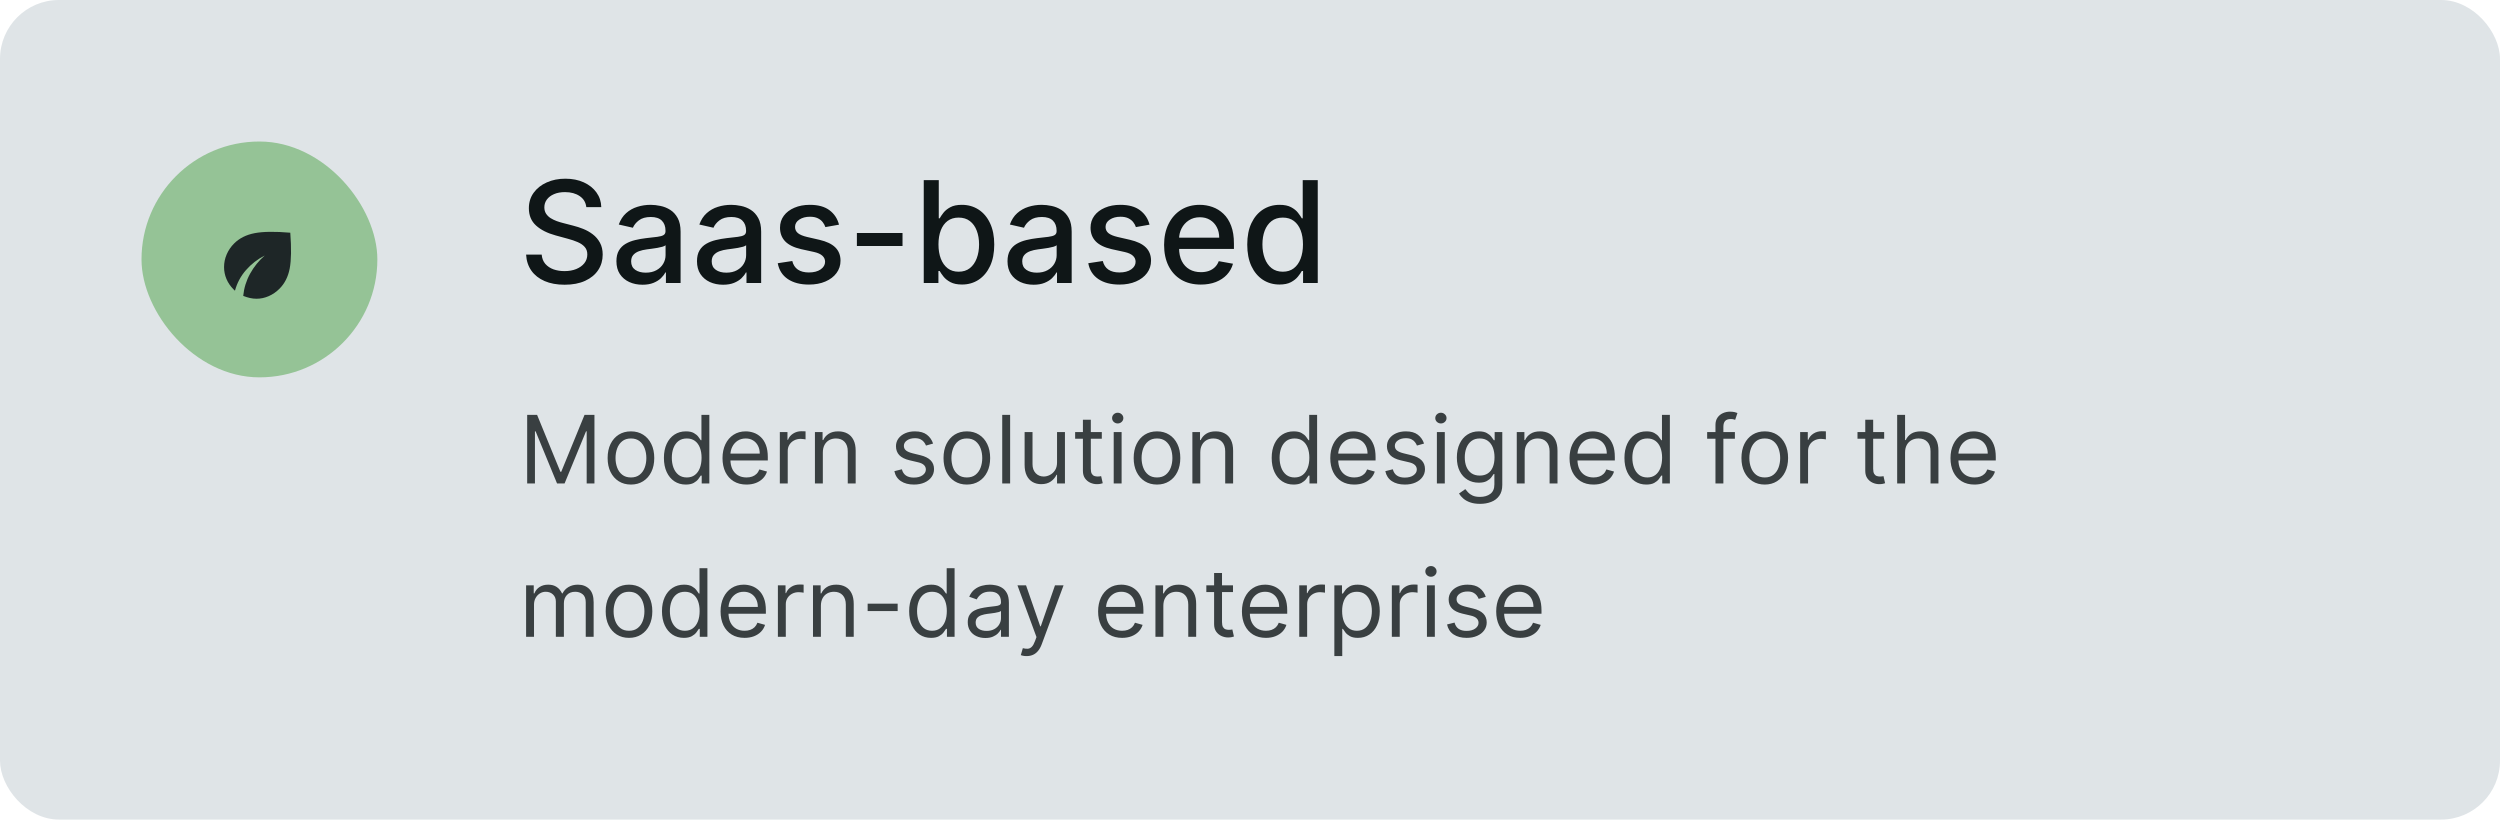
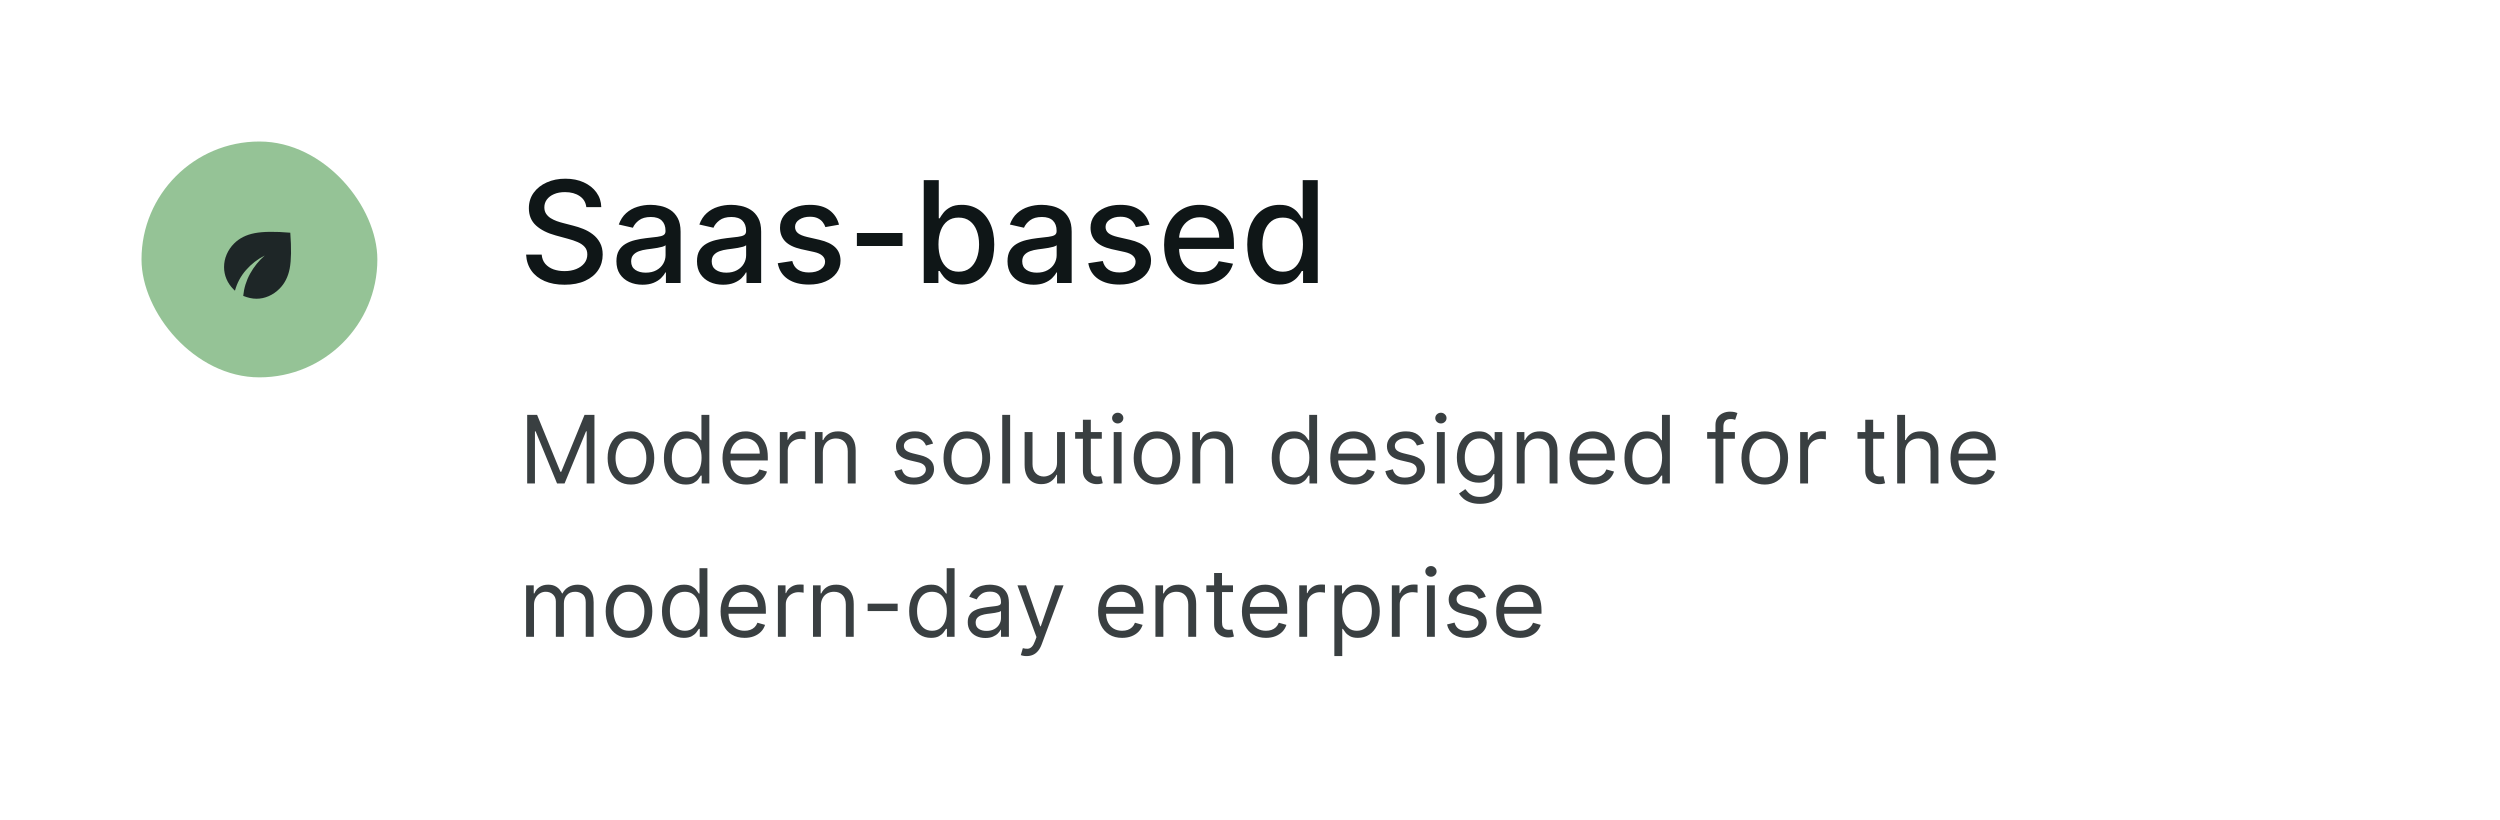
<svg xmlns="http://www.w3.org/2000/svg" width="424" height="139" viewBox="0 0 424 139" fill="none">
-   <rect width="424" height="139" rx="10" fill="#DFE4E7" />
  <rect x="24" y="24" width="40" height="40" rx="20" fill="#95C396" />
  <path d="M43.5 50.667C43.133 50.667 42.764 50.625 42.392 50.542C42.019 50.458 41.639 50.339 41.25 50.183C41.383 48.839 41.772 47.583 42.417 46.417C43.061 45.25 43.889 44.222 44.9 43.333C43.678 43.956 42.619 44.778 41.725 45.8C40.831 46.822 40.206 47.989 39.85 49.3C39.806 49.267 39.764 49.231 39.725 49.192L39.6 49.067C39.078 48.544 38.681 47.961 38.408 47.317C38.136 46.672 38 46 38 45.3C38 44.544 38.15 43.822 38.45 43.133C38.75 42.444 39.167 41.833 39.7 41.3C40.6 40.4 41.767 39.814 43.2 39.542C44.633 39.27 46.644 39.245 49.233 39.467C49.433 42.122 49.4 44.147 49.133 45.542C48.867 46.936 48.289 48.078 47.4 48.967C46.856 49.511 46.247 49.931 45.575 50.225C44.903 50.52 44.211 50.667 43.5 50.667Z" fill="#1E2627" />
  <path d="M99.438 35.131C99.347 34.324 98.972 33.699 98.312 33.256C97.653 32.807 96.824 32.582 95.824 32.582C95.108 32.582 94.489 32.696 93.966 32.923C93.443 33.145 93.037 33.452 92.747 33.844C92.463 34.23 92.321 34.67 92.321 35.165C92.321 35.58 92.418 35.938 92.611 36.239C92.81 36.54 93.068 36.793 93.386 36.997C93.71 37.196 94.057 37.364 94.426 37.5C94.796 37.631 95.151 37.739 95.492 37.824L97.196 38.267C97.753 38.403 98.324 38.588 98.909 38.821C99.494 39.054 100.037 39.361 100.537 39.742C101.037 40.122 101.44 40.594 101.747 41.156C102.06 41.719 102.216 42.392 102.216 43.176C102.216 44.165 101.96 45.043 101.449 45.81C100.943 46.577 100.207 47.182 99.242 47.625C98.281 48.068 97.119 48.29 95.756 48.29C94.449 48.29 93.318 48.082 92.364 47.668C91.409 47.253 90.662 46.665 90.122 45.903C89.582 45.136 89.284 44.227 89.227 43.176H91.869C91.921 43.807 92.125 44.332 92.483 44.753C92.847 45.168 93.31 45.477 93.872 45.682C94.44 45.881 95.062 45.98 95.739 45.98C96.483 45.98 97.145 45.864 97.724 45.631C98.31 45.392 98.77 45.062 99.105 44.642C99.44 44.216 99.608 43.719 99.608 43.151C99.608 42.633 99.46 42.21 99.165 41.881C98.875 41.551 98.48 41.278 97.98 41.062C97.486 40.847 96.926 40.656 96.301 40.492L94.239 39.929C92.841 39.548 91.733 38.989 90.915 38.25C90.102 37.511 89.696 36.534 89.696 35.318C89.696 34.312 89.969 33.435 90.514 32.685C91.06 31.935 91.798 31.352 92.73 30.938C93.662 30.517 94.713 30.307 95.883 30.307C97.065 30.307 98.108 30.514 99.011 30.929C99.921 31.344 100.636 31.915 101.159 32.642C101.682 33.364 101.955 34.193 101.977 35.131H99.438ZM108.968 48.29C108.138 48.29 107.388 48.136 106.718 47.83C106.048 47.517 105.516 47.065 105.124 46.474C104.738 45.883 104.545 45.159 104.545 44.301C104.545 43.562 104.687 42.955 104.971 42.477C105.255 42 105.638 41.622 106.121 41.344C106.604 41.065 107.144 40.855 107.741 40.713C108.337 40.571 108.945 40.463 109.565 40.389C110.349 40.298 110.985 40.224 111.474 40.168C111.962 40.105 112.317 40.006 112.539 39.869C112.761 39.733 112.871 39.511 112.871 39.205V39.145C112.871 38.401 112.661 37.824 112.241 37.415C111.826 37.006 111.207 36.801 110.383 36.801C109.525 36.801 108.849 36.992 108.354 37.372C107.866 37.747 107.528 38.165 107.34 38.625L104.945 38.08C105.229 37.284 105.644 36.642 106.19 36.153C106.741 35.659 107.374 35.301 108.09 35.08C108.806 34.852 109.559 34.739 110.349 34.739C110.871 34.739 111.425 34.801 112.011 34.926C112.602 35.045 113.153 35.267 113.664 35.591C114.181 35.915 114.604 36.378 114.934 36.98C115.263 37.577 115.428 38.352 115.428 39.307V48H112.94V46.21H112.837C112.673 46.54 112.425 46.864 112.096 47.182C111.766 47.5 111.343 47.764 110.826 47.974C110.309 48.185 109.69 48.29 108.968 48.29ZM109.522 46.244C110.227 46.244 110.829 46.105 111.329 45.827C111.835 45.548 112.218 45.185 112.479 44.736C112.746 44.281 112.88 43.795 112.88 43.278V41.591C112.789 41.682 112.613 41.767 112.352 41.847C112.096 41.92 111.803 41.986 111.474 42.043C111.144 42.094 110.823 42.142 110.511 42.188C110.198 42.227 109.937 42.261 109.727 42.29C109.232 42.352 108.781 42.457 108.371 42.605C107.968 42.753 107.644 42.966 107.4 43.244C107.161 43.517 107.042 43.881 107.042 44.335C107.042 44.966 107.275 45.443 107.741 45.767C108.207 46.085 108.8 46.244 109.522 46.244ZM122.632 48.29C121.803 48.29 121.053 48.136 120.382 47.83C119.712 47.517 119.18 47.065 118.788 46.474C118.402 45.883 118.209 45.159 118.209 44.301C118.209 43.562 118.351 42.955 118.635 42.477C118.919 42 119.303 41.622 119.786 41.344C120.268 41.065 120.808 40.855 121.405 40.713C122.001 40.571 122.609 40.463 123.229 40.389C124.013 40.298 124.649 40.224 125.138 40.168C125.626 40.105 125.982 40.006 126.203 39.869C126.425 39.733 126.536 39.511 126.536 39.205V39.145C126.536 38.401 126.325 37.824 125.905 37.415C125.49 37.006 124.871 36.801 124.047 36.801C123.189 36.801 122.513 36.992 122.018 37.372C121.53 37.747 121.192 38.165 121.004 38.625L118.609 38.08C118.893 37.284 119.308 36.642 119.854 36.153C120.405 35.659 121.038 35.301 121.754 35.08C122.47 34.852 123.223 34.739 124.013 34.739C124.536 34.739 125.089 34.801 125.675 34.926C126.266 35.045 126.817 35.267 127.328 35.591C127.845 35.915 128.268 36.378 128.598 36.98C128.928 37.577 129.092 38.352 129.092 39.307V48H126.604V46.21H126.501C126.337 46.54 126.089 46.864 125.76 47.182C125.43 47.5 125.007 47.764 124.49 47.974C123.973 48.185 123.354 48.29 122.632 48.29ZM123.186 46.244C123.891 46.244 124.493 46.105 124.993 45.827C125.499 45.548 125.882 45.185 126.143 44.736C126.411 44.281 126.544 43.795 126.544 43.278V41.591C126.453 41.682 126.277 41.767 126.016 41.847C125.76 41.92 125.467 41.986 125.138 42.043C124.808 42.094 124.487 42.142 124.175 42.188C123.862 42.227 123.601 42.261 123.391 42.29C122.896 42.352 122.445 42.457 122.036 42.605C121.632 42.753 121.308 42.966 121.064 43.244C120.825 43.517 120.706 43.881 120.706 44.335C120.706 44.966 120.939 45.443 121.405 45.767C121.871 46.085 122.464 46.244 123.186 46.244ZM142.296 38.105L139.987 38.514C139.89 38.219 139.737 37.938 139.526 37.67C139.322 37.403 139.043 37.185 138.691 37.014C138.339 36.844 137.898 36.758 137.37 36.758C136.648 36.758 136.046 36.92 135.563 37.244C135.08 37.562 134.839 37.974 134.839 38.48C134.839 38.918 135.001 39.27 135.325 39.537C135.648 39.804 136.171 40.023 136.893 40.193L138.972 40.67C140.177 40.949 141.075 41.378 141.665 41.957C142.256 42.537 142.552 43.29 142.552 44.216C142.552 45 142.325 45.699 141.87 46.312C141.421 46.92 140.793 47.398 139.987 47.744C139.185 48.091 138.256 48.264 137.2 48.264C135.734 48.264 134.538 47.952 133.612 47.327C132.685 46.696 132.117 45.801 131.907 44.642L134.37 44.267C134.523 44.909 134.839 45.395 135.316 45.724C135.793 46.048 136.415 46.21 137.183 46.21C138.018 46.21 138.685 46.037 139.185 45.69C139.685 45.338 139.935 44.909 139.935 44.403C139.935 43.994 139.782 43.651 139.475 43.372C139.174 43.094 138.711 42.883 138.086 42.742L135.87 42.256C134.648 41.977 133.745 41.534 133.16 40.926C132.58 40.318 132.29 39.548 132.29 38.617C132.29 37.844 132.506 37.168 132.938 36.588C133.37 36.008 133.967 35.557 134.728 35.233C135.489 34.903 136.362 34.739 137.344 34.739C138.759 34.739 139.873 35.045 140.685 35.659C141.498 36.267 142.035 37.082 142.296 38.105ZM153.067 39.52V41.727H145.328V39.52H153.067ZM156.668 48V30.546H159.216V37.031H159.369C159.517 36.758 159.73 36.443 160.009 36.085C160.287 35.727 160.673 35.415 161.168 35.148C161.662 34.875 162.315 34.739 163.128 34.739C164.185 34.739 165.128 35.006 165.957 35.54C166.787 36.074 167.438 36.844 167.909 37.849C168.386 38.855 168.625 40.065 168.625 41.48C168.625 42.895 168.389 44.108 167.918 45.119C167.446 46.125 166.798 46.901 165.974 47.446C165.151 47.986 164.21 48.256 163.153 48.256C162.358 48.256 161.707 48.122 161.202 47.855C160.702 47.588 160.31 47.276 160.026 46.918C159.741 46.56 159.523 46.242 159.369 45.963H159.156V48H156.668ZM159.165 41.455C159.165 42.375 159.298 43.182 159.565 43.875C159.832 44.568 160.219 45.111 160.724 45.503C161.23 45.889 161.849 46.082 162.582 46.082C163.344 46.082 163.98 45.881 164.491 45.477C165.003 45.068 165.389 44.514 165.651 43.815C165.918 43.117 166.051 42.33 166.051 41.455C166.051 40.591 165.92 39.815 165.659 39.128C165.403 38.44 165.017 37.898 164.5 37.5C163.989 37.102 163.349 36.903 162.582 36.903C161.844 36.903 161.219 37.094 160.707 37.474C160.202 37.855 159.818 38.386 159.557 39.068C159.295 39.75 159.165 40.545 159.165 41.455ZM175.296 48.29C174.467 48.29 173.717 48.136 173.046 47.83C172.376 47.517 171.844 47.065 171.452 46.474C171.066 45.883 170.873 45.159 170.873 44.301C170.873 43.562 171.015 42.955 171.299 42.477C171.583 42 171.967 41.622 172.45 41.344C172.933 41.065 173.472 40.855 174.069 40.713C174.665 40.571 175.273 40.463 175.893 40.389C176.677 40.298 177.313 40.224 177.802 40.168C178.29 40.105 178.646 40.006 178.867 39.869C179.089 39.733 179.2 39.511 179.2 39.205V39.145C179.2 38.401 178.989 37.824 178.569 37.415C178.154 37.006 177.535 36.801 176.711 36.801C175.853 36.801 175.177 36.992 174.683 37.372C174.194 37.747 173.856 38.165 173.668 38.625L171.273 38.08C171.558 37.284 171.972 36.642 172.518 36.153C173.069 35.659 173.702 35.301 174.418 35.08C175.134 34.852 175.887 34.739 176.677 34.739C177.2 34.739 177.754 34.801 178.339 34.926C178.93 35.045 179.481 35.267 179.992 35.591C180.509 35.915 180.933 36.378 181.262 36.98C181.592 37.577 181.756 38.352 181.756 39.307V48H179.268V46.21H179.165C179.001 46.54 178.754 46.864 178.424 47.182C178.094 47.5 177.671 47.764 177.154 47.974C176.637 48.185 176.018 48.29 175.296 48.29ZM175.85 46.244C176.555 46.244 177.157 46.105 177.657 45.827C178.163 45.548 178.546 45.185 178.808 44.736C179.075 44.281 179.208 43.795 179.208 43.278V41.591C179.117 41.682 178.941 41.767 178.68 41.847C178.424 41.92 178.131 41.986 177.802 42.043C177.472 42.094 177.151 42.142 176.839 42.188C176.526 42.227 176.265 42.261 176.055 42.29C175.56 42.352 175.109 42.457 174.7 42.605C174.296 42.753 173.972 42.966 173.728 43.244C173.489 43.517 173.37 43.881 173.37 44.335C173.37 44.966 173.603 45.443 174.069 45.767C174.535 46.085 175.129 46.244 175.85 46.244ZM194.96 38.105L192.651 38.514C192.554 38.219 192.401 37.938 192.19 37.67C191.986 37.403 191.707 37.185 191.355 37.014C191.003 36.844 190.563 36.758 190.034 36.758C189.313 36.758 188.71 36.92 188.227 37.244C187.744 37.562 187.503 37.974 187.503 38.48C187.503 38.918 187.665 39.27 187.989 39.537C188.313 39.804 188.835 40.023 189.557 40.193L191.636 40.67C192.841 40.949 193.739 41.378 194.33 41.957C194.92 42.537 195.216 43.29 195.216 44.216C195.216 45 194.989 45.699 194.534 46.312C194.085 46.92 193.457 47.398 192.651 47.744C191.849 48.091 190.92 48.264 189.864 48.264C188.398 48.264 187.202 47.952 186.276 47.327C185.349 46.696 184.781 45.801 184.571 44.642L187.034 44.267C187.188 44.909 187.503 45.395 187.98 45.724C188.457 46.048 189.08 46.21 189.847 46.21C190.682 46.21 191.349 46.037 191.849 45.69C192.349 45.338 192.599 44.909 192.599 44.403C192.599 43.994 192.446 43.651 192.139 43.372C191.838 43.094 191.375 42.883 190.75 42.742L188.534 42.256C187.313 41.977 186.409 41.534 185.824 40.926C185.244 40.318 184.955 39.548 184.955 38.617C184.955 37.844 185.17 37.168 185.602 36.588C186.034 36.008 186.631 35.557 187.392 35.233C188.153 34.903 189.026 34.739 190.009 34.739C191.423 34.739 192.537 35.045 193.349 35.659C194.162 36.267 194.699 37.082 194.96 38.105ZM203.66 48.264C202.37 48.264 201.259 47.989 200.327 47.438C199.401 46.881 198.685 46.099 198.18 45.094C197.68 44.082 197.43 42.898 197.43 41.54C197.43 40.199 197.68 39.017 198.18 37.994C198.685 36.972 199.39 36.173 200.293 35.599C201.202 35.026 202.265 34.739 203.481 34.739C204.219 34.739 204.935 34.861 205.629 35.105C206.322 35.349 206.944 35.733 207.495 36.256C208.046 36.778 208.481 37.457 208.799 38.293C209.117 39.122 209.276 40.131 209.276 41.318V42.222H198.87V40.312H206.779C206.779 39.642 206.643 39.048 206.37 38.531C206.097 38.008 205.714 37.597 205.219 37.295C204.731 36.994 204.157 36.844 203.498 36.844C202.782 36.844 202.157 37.02 201.623 37.372C201.094 37.719 200.685 38.173 200.396 38.736C200.112 39.293 199.969 39.898 199.969 40.551V42.043C199.969 42.918 200.123 43.662 200.43 44.276C200.742 44.889 201.177 45.358 201.734 45.682C202.29 46 202.941 46.159 203.685 46.159C204.168 46.159 204.609 46.091 205.006 45.955C205.404 45.812 205.748 45.602 206.038 45.324C206.327 45.045 206.549 44.702 206.702 44.293L209.114 44.727C208.921 45.438 208.575 46.06 208.075 46.594C207.58 47.122 206.958 47.534 206.208 47.83C205.464 48.119 204.614 48.264 203.66 48.264ZM217.004 48.256C215.947 48.256 215.004 47.986 214.175 47.446C213.351 46.901 212.703 46.125 212.232 45.119C211.766 44.108 211.533 42.895 211.533 41.48C211.533 40.065 211.768 38.855 212.24 37.849C212.717 36.844 213.371 36.074 214.2 35.54C215.03 35.006 215.97 34.739 217.021 34.739C217.834 34.739 218.487 34.875 218.982 35.148C219.482 35.415 219.868 35.727 220.141 36.085C220.419 36.443 220.635 36.758 220.788 37.031H220.942V30.546H223.49V48H221.001V45.963H220.788C220.635 46.242 220.413 46.56 220.124 46.918C219.839 47.276 219.447 47.588 218.947 47.855C218.447 48.122 217.8 48.256 217.004 48.256ZM217.567 46.082C218.3 46.082 218.919 45.889 219.425 45.503C219.936 45.111 220.322 44.568 220.584 43.875C220.851 43.182 220.984 42.375 220.984 41.455C220.984 40.545 220.854 39.75 220.592 39.068C220.331 38.386 219.947 37.855 219.442 37.474C218.936 37.094 218.311 36.903 217.567 36.903C216.8 36.903 216.161 37.102 215.649 37.5C215.138 37.898 214.751 38.44 214.49 39.128C214.234 39.815 214.107 40.591 214.107 41.455C214.107 42.33 214.237 43.117 214.499 43.815C214.76 44.514 215.146 45.068 215.658 45.477C216.175 45.881 216.811 46.082 217.567 46.082Z" fill="#0F1617" />
  <path d="M89.409 70.364H91.091L95.046 80.023H95.182L99.136 70.364H100.818V82H99.5V73.159H99.386L95.75 82H94.477L90.841 73.159H90.727V82H89.409V70.364ZM107.007 82.182C106.219 82.182 105.528 81.994 104.933 81.619C104.342 81.244 103.88 80.72 103.547 80.046C103.217 79.371 103.053 78.583 103.053 77.682C103.053 76.773 103.217 75.979 103.547 75.301C103.88 74.623 104.342 74.097 104.933 73.722C105.528 73.347 106.219 73.159 107.007 73.159C107.795 73.159 108.484 73.347 109.075 73.722C109.67 74.097 110.132 74.623 110.462 75.301C110.795 75.979 110.962 76.773 110.962 77.682C110.962 78.583 110.795 79.371 110.462 80.046C110.132 80.72 109.67 81.244 109.075 81.619C108.484 81.994 107.795 82.182 107.007 82.182ZM107.007 80.977C107.606 80.977 108.098 80.824 108.484 80.517C108.871 80.21 109.157 79.807 109.342 79.307C109.528 78.807 109.621 78.265 109.621 77.682C109.621 77.099 109.528 76.555 109.342 76.051C109.157 75.547 108.871 75.14 108.484 74.829C108.098 74.519 107.606 74.364 107.007 74.364C106.409 74.364 105.916 74.519 105.53 74.829C105.143 75.14 104.857 75.547 104.672 76.051C104.486 76.555 104.393 77.099 104.393 77.682C104.393 78.265 104.486 78.807 104.672 79.307C104.857 79.807 105.143 80.21 105.53 80.517C105.916 80.824 106.409 80.977 107.007 80.977ZM116.304 82.182C115.577 82.182 114.935 81.998 114.378 81.631C113.821 81.26 113.385 80.737 113.071 80.062C112.757 79.385 112.599 78.583 112.599 77.659C112.599 76.742 112.757 75.947 113.071 75.273C113.385 74.599 113.823 74.078 114.384 73.71C114.944 73.343 115.592 73.159 116.327 73.159C116.895 73.159 117.344 73.254 117.673 73.443C118.007 73.629 118.26 73.841 118.435 74.079C118.613 74.314 118.751 74.508 118.849 74.659H118.963V70.364H120.304V82H119.009V80.659H118.849C118.751 80.818 118.611 81.019 118.429 81.261C118.247 81.5 117.988 81.714 117.651 81.903C117.313 82.089 116.865 82.182 116.304 82.182ZM116.486 80.977C117.024 80.977 117.478 80.837 117.849 80.557C118.221 80.273 118.503 79.881 118.696 79.381C118.889 78.877 118.986 78.296 118.986 77.636C118.986 76.985 118.891 76.415 118.702 75.926C118.512 75.434 118.232 75.051 117.861 74.778C117.49 74.502 117.031 74.364 116.486 74.364C115.918 74.364 115.444 74.51 115.065 74.801C114.69 75.089 114.408 75.481 114.219 75.977C114.033 76.47 113.94 77.023 113.94 77.636C113.94 78.258 114.035 78.822 114.224 79.329C114.418 79.833 114.702 80.235 115.077 80.534C115.455 80.829 115.925 80.977 116.486 80.977ZM126.605 82.182C125.764 82.182 125.039 81.996 124.429 81.625C123.823 81.25 123.355 80.727 123.026 80.057C122.7 79.383 122.537 78.599 122.537 77.704C122.537 76.811 122.7 76.023 123.026 75.341C123.355 74.655 123.813 74.121 124.401 73.739C124.991 73.352 125.681 73.159 126.469 73.159C126.923 73.159 127.372 73.235 127.815 73.386C128.259 73.538 128.662 73.784 129.026 74.125C129.389 74.462 129.679 74.909 129.895 75.466C130.111 76.023 130.219 76.708 130.219 77.523V78.091H123.491V76.932H128.855C128.855 76.439 128.757 76 128.56 75.614C128.366 75.227 128.09 74.922 127.73 74.699C127.374 74.475 126.954 74.364 126.469 74.364C125.935 74.364 125.473 74.496 125.082 74.761C124.696 75.023 124.399 75.364 124.19 75.784C123.982 76.204 123.878 76.655 123.878 77.136V77.909C123.878 78.568 123.991 79.127 124.219 79.585C124.45 80.04 124.77 80.386 125.179 80.625C125.588 80.86 126.063 80.977 126.605 80.977C126.957 80.977 127.276 80.928 127.56 80.829C127.848 80.727 128.096 80.576 128.304 80.375C128.512 80.171 128.673 79.917 128.787 79.614L130.082 79.977C129.946 80.417 129.717 80.803 129.395 81.136C129.073 81.466 128.675 81.724 128.202 81.909C127.728 82.091 127.196 82.182 126.605 82.182ZM132.259 82V73.273H133.554V74.591H133.645C133.804 74.159 134.092 73.809 134.509 73.54C134.925 73.271 135.395 73.136 135.918 73.136C136.016 73.136 136.139 73.138 136.287 73.142C136.435 73.146 136.546 73.151 136.622 73.159V74.523C136.577 74.511 136.473 74.494 136.31 74.472C136.151 74.445 135.982 74.432 135.804 74.432C135.38 74.432 135.001 74.521 134.668 74.699C134.338 74.873 134.077 75.115 133.884 75.426C133.694 75.733 133.599 76.083 133.599 76.477V82H132.259ZM139.553 76.75V82H138.212V73.273H139.507V74.636H139.621C139.825 74.193 140.136 73.837 140.553 73.568C140.969 73.296 141.507 73.159 142.166 73.159C142.757 73.159 143.274 73.28 143.717 73.523C144.161 73.761 144.505 74.125 144.751 74.614C144.998 75.099 145.121 75.712 145.121 76.454V82H143.78V76.546C143.78 75.86 143.602 75.326 143.246 74.943C142.89 74.557 142.401 74.364 141.78 74.364C141.352 74.364 140.969 74.456 140.632 74.642C140.299 74.828 140.036 75.099 139.842 75.454C139.649 75.811 139.553 76.242 139.553 76.75ZM158.253 75.227L157.048 75.568C156.973 75.367 156.861 75.172 156.713 74.983C156.569 74.79 156.372 74.631 156.122 74.506C155.872 74.381 155.552 74.318 155.162 74.318C154.628 74.318 154.183 74.441 153.827 74.688C153.474 74.93 153.298 75.239 153.298 75.614C153.298 75.947 153.42 76.21 153.662 76.403C153.904 76.597 154.283 76.758 154.798 76.886L156.094 77.204C156.874 77.394 157.455 77.684 157.838 78.074C158.221 78.46 158.412 78.958 158.412 79.568C158.412 80.068 158.268 80.515 157.98 80.909C157.696 81.303 157.298 81.614 156.787 81.841C156.276 82.068 155.681 82.182 155.003 82.182C154.113 82.182 153.376 81.989 152.793 81.602C152.209 81.216 151.84 80.651 151.685 79.909L152.957 79.591C153.079 80.061 153.308 80.413 153.645 80.648C153.986 80.883 154.431 81 154.98 81C155.605 81 156.101 80.867 156.469 80.602C156.84 80.333 157.026 80.011 157.026 79.636C157.026 79.333 156.92 79.079 156.707 78.875C156.495 78.667 156.17 78.511 155.73 78.409L154.276 78.068C153.476 77.879 152.889 77.585 152.514 77.188C152.143 76.786 151.957 76.284 151.957 75.682C151.957 75.189 152.096 74.754 152.372 74.375C152.652 73.996 153.033 73.699 153.514 73.483C153.999 73.267 154.548 73.159 155.162 73.159C156.026 73.159 156.704 73.349 157.196 73.727C157.692 74.106 158.045 74.606 158.253 75.227ZM163.976 82.182C163.188 82.182 162.497 81.994 161.902 81.619C161.311 81.244 160.849 80.72 160.516 80.046C160.186 79.371 160.021 78.583 160.021 77.682C160.021 76.773 160.186 75.979 160.516 75.301C160.849 74.623 161.311 74.097 161.902 73.722C162.497 73.347 163.188 73.159 163.976 73.159C164.764 73.159 165.453 73.347 166.044 73.722C166.639 74.097 167.101 74.623 167.43 75.301C167.764 75.979 167.93 76.773 167.93 77.682C167.93 78.583 167.764 79.371 167.43 80.046C167.101 80.72 166.639 81.244 166.044 81.619C165.453 81.994 164.764 82.182 163.976 82.182ZM163.976 80.977C164.574 80.977 165.067 80.824 165.453 80.517C165.839 80.21 166.125 79.807 166.311 79.307C166.497 78.807 166.589 78.265 166.589 77.682C166.589 77.099 166.497 76.555 166.311 76.051C166.125 75.547 165.839 75.14 165.453 74.829C165.067 74.519 164.574 74.364 163.976 74.364C163.377 74.364 162.885 74.519 162.499 74.829C162.112 75.14 161.826 75.547 161.641 76.051C161.455 76.555 161.362 77.099 161.362 77.682C161.362 78.265 161.455 78.807 161.641 79.307C161.826 79.807 162.112 80.21 162.499 80.517C162.885 80.824 163.377 80.977 163.976 80.977ZM171.318 70.364V82H169.977V70.364H171.318ZM179.274 78.432V73.273H180.615V82H179.274V80.523H179.183C178.979 80.966 178.661 81.343 178.229 81.653C177.797 81.96 177.251 82.114 176.592 82.114C176.047 82.114 175.562 81.994 175.138 81.756C174.714 81.513 174.38 81.15 174.138 80.665C173.895 80.176 173.774 79.561 173.774 78.818V73.273H175.115V78.727C175.115 79.364 175.293 79.871 175.649 80.25C176.009 80.629 176.467 80.818 177.024 80.818C177.357 80.818 177.696 80.733 178.041 80.562C178.39 80.392 178.681 80.131 178.916 79.778C179.155 79.426 179.274 78.977 179.274 78.432ZM186.866 73.273V74.409H182.344V73.273H186.866ZM183.662 71.182H185.003V79.5C185.003 79.879 185.058 80.163 185.168 80.352C185.281 80.538 185.425 80.663 185.599 80.727C185.777 80.788 185.965 80.818 186.162 80.818C186.31 80.818 186.431 80.811 186.526 80.796C186.62 80.776 186.696 80.761 186.753 80.75L187.026 81.954C186.935 81.989 186.808 82.023 186.645 82.057C186.482 82.095 186.276 82.114 186.026 82.114C185.647 82.114 185.276 82.032 184.912 81.869C184.552 81.706 184.253 81.458 184.014 81.125C183.779 80.792 183.662 80.371 183.662 79.864V71.182ZM188.884 82V73.273H190.224V82H188.884ZM189.565 71.818C189.304 71.818 189.079 71.729 188.889 71.551C188.704 71.373 188.611 71.159 188.611 70.909C188.611 70.659 188.704 70.445 188.889 70.267C189.079 70.089 189.304 70 189.565 70C189.827 70 190.05 70.089 190.236 70.267C190.425 70.445 190.52 70.659 190.52 70.909C190.52 71.159 190.425 71.373 190.236 71.551C190.05 71.729 189.827 71.818 189.565 71.818ZM196.226 82.182C195.438 82.182 194.747 81.994 194.152 81.619C193.561 81.244 193.099 80.72 192.766 80.046C192.436 79.371 192.271 78.583 192.271 77.682C192.271 76.773 192.436 75.979 192.766 75.301C193.099 74.623 193.561 74.097 194.152 73.722C194.747 73.347 195.438 73.159 196.226 73.159C197.014 73.159 197.703 73.347 198.294 73.722C198.889 74.097 199.351 74.623 199.68 75.301C200.014 75.979 200.18 76.773 200.18 77.682C200.18 78.583 200.014 79.371 199.68 80.046C199.351 80.72 198.889 81.244 198.294 81.619C197.703 81.994 197.014 82.182 196.226 82.182ZM196.226 80.977C196.824 80.977 197.317 80.824 197.703 80.517C198.089 80.21 198.375 79.807 198.561 79.307C198.747 78.807 198.839 78.265 198.839 77.682C198.839 77.099 198.747 76.555 198.561 76.051C198.375 75.547 198.089 75.14 197.703 74.829C197.317 74.519 196.824 74.364 196.226 74.364C195.627 74.364 195.135 74.519 194.749 74.829C194.362 75.14 194.076 75.547 193.891 76.051C193.705 76.555 193.612 77.099 193.612 77.682C193.612 78.265 193.705 78.807 193.891 79.307C194.076 79.807 194.362 80.21 194.749 80.517C195.135 80.824 195.627 80.977 196.226 80.977ZM203.568 76.75V82H202.227V73.273H203.523V74.636H203.636C203.841 74.193 204.152 73.837 204.568 73.568C204.985 73.296 205.523 73.159 206.182 73.159C206.773 73.159 207.29 73.28 207.733 73.523C208.176 73.761 208.521 74.125 208.767 74.614C209.013 75.099 209.136 75.712 209.136 76.454V82H207.795V76.546C207.795 75.86 207.617 75.326 207.261 74.943C206.905 74.557 206.417 74.364 205.795 74.364C205.367 74.364 204.985 74.456 204.648 74.642C204.314 74.828 204.051 75.099 203.858 75.454C203.665 75.811 203.568 76.242 203.568 76.75ZM219.382 82.182C218.655 82.182 218.013 81.998 217.456 81.631C216.899 81.26 216.464 80.737 216.149 80.062C215.835 79.385 215.678 78.583 215.678 77.659C215.678 76.742 215.835 75.947 216.149 75.273C216.464 74.599 216.901 74.078 217.462 73.71C218.022 73.343 218.67 73.159 219.405 73.159C219.973 73.159 220.422 73.254 220.751 73.443C221.085 73.629 221.339 73.841 221.513 74.079C221.691 74.314 221.829 74.508 221.928 74.659H222.041V70.364H223.382V82H222.087V80.659H221.928C221.829 80.818 221.689 81.019 221.507 81.261C221.325 81.5 221.066 81.714 220.729 81.903C220.392 82.089 219.943 82.182 219.382 82.182ZM219.564 80.977C220.102 80.977 220.556 80.837 220.928 80.557C221.299 80.273 221.581 79.881 221.774 79.381C221.967 78.877 222.064 78.296 222.064 77.636C222.064 76.985 221.969 76.415 221.78 75.926C221.59 75.434 221.31 75.051 220.939 74.778C220.568 74.502 220.109 74.364 219.564 74.364C218.996 74.364 218.522 74.51 218.143 74.801C217.768 75.089 217.486 75.481 217.297 75.977C217.111 76.47 217.018 77.023 217.018 77.636C217.018 78.258 217.113 78.822 217.303 79.329C217.496 79.833 217.78 80.235 218.155 80.534C218.534 80.829 219.003 80.977 219.564 80.977ZM229.683 82.182C228.842 82.182 228.117 81.996 227.507 81.625C226.901 81.25 226.433 80.727 226.104 80.057C225.778 79.383 225.615 78.599 225.615 77.704C225.615 76.811 225.778 76.023 226.104 75.341C226.433 74.655 226.892 74.121 227.479 73.739C228.07 73.352 228.759 73.159 229.547 73.159C230.001 73.159 230.45 73.235 230.893 73.386C231.337 73.538 231.74 73.784 232.104 74.125C232.467 74.462 232.757 74.909 232.973 75.466C233.189 76.023 233.297 76.708 233.297 77.523V78.091H226.57V76.932H231.933C231.933 76.439 231.835 76 231.638 75.614C231.445 75.227 231.168 74.922 230.808 74.699C230.452 74.475 230.032 74.364 229.547 74.364C229.013 74.364 228.551 74.496 228.161 74.761C227.774 75.023 227.477 75.364 227.268 75.784C227.06 76.204 226.956 76.655 226.956 77.136V77.909C226.956 78.568 227.07 79.127 227.297 79.585C227.528 80.04 227.848 80.386 228.257 80.625C228.666 80.86 229.142 80.977 229.683 80.977C230.036 80.977 230.354 80.928 230.638 80.829C230.926 80.727 231.174 80.576 231.382 80.375C231.59 80.171 231.751 79.917 231.865 79.614L233.161 79.977C233.024 80.417 232.795 80.803 232.473 81.136C232.151 81.466 231.753 81.724 231.28 81.909C230.806 82.091 230.274 82.182 229.683 82.182ZM241.518 75.227L240.314 75.568C240.238 75.367 240.126 75.172 239.979 74.983C239.835 74.79 239.638 74.631 239.388 74.506C239.138 74.381 238.818 74.318 238.428 74.318C237.893 74.318 237.448 74.441 237.092 74.688C236.74 74.93 236.564 75.239 236.564 75.614C236.564 75.947 236.685 76.21 236.928 76.403C237.17 76.597 237.549 76.758 238.064 76.886L239.359 77.204C240.14 77.394 240.721 77.684 241.104 78.074C241.486 78.46 241.678 78.958 241.678 79.568C241.678 80.068 241.534 80.515 241.246 80.909C240.962 81.303 240.564 81.614 240.053 81.841C239.541 82.068 238.946 82.182 238.268 82.182C237.378 82.182 236.642 81.989 236.058 81.602C235.475 81.216 235.106 80.651 234.95 79.909L236.223 79.591C236.344 80.061 236.573 80.413 236.911 80.648C237.251 80.883 237.696 81 238.246 81C238.871 81 239.367 80.867 239.734 80.602C240.106 80.333 240.291 80.011 240.291 79.636C240.291 79.333 240.185 79.079 239.973 78.875C239.761 78.667 239.435 78.511 238.996 78.409L237.541 78.068C236.742 77.879 236.155 77.585 235.78 77.188C235.409 76.786 235.223 76.284 235.223 75.682C235.223 75.189 235.361 74.754 235.638 74.375C235.918 73.996 236.299 73.699 236.78 73.483C237.265 73.267 237.814 73.159 238.428 73.159C239.291 73.159 239.969 73.349 240.462 73.727C240.958 74.106 241.31 74.606 241.518 75.227ZM243.696 82V73.273H245.037V82H243.696ZM244.378 71.818C244.116 71.818 243.891 71.729 243.702 71.551C243.516 71.373 243.423 71.159 243.423 70.909C243.423 70.659 243.516 70.445 243.702 70.267C243.891 70.089 244.116 70 244.378 70C244.639 70 244.863 70.089 245.048 70.267C245.238 70.445 245.332 70.659 245.332 70.909C245.332 71.159 245.238 71.373 245.048 71.551C244.863 71.729 244.639 71.818 244.378 71.818ZM251.016 85.454C250.368 85.454 249.811 85.371 249.345 85.204C248.879 85.042 248.491 84.826 248.18 84.557C247.874 84.292 247.629 84.008 247.447 83.704L248.516 82.954C248.637 83.114 248.79 83.296 248.976 83.5C249.161 83.708 249.415 83.888 249.737 84.04C250.063 84.195 250.489 84.273 251.016 84.273C251.72 84.273 252.302 84.102 252.76 83.761C253.218 83.421 253.447 82.886 253.447 82.159V80.386H253.334C253.235 80.546 253.095 80.742 252.913 80.977C252.735 81.208 252.478 81.415 252.141 81.597C251.807 81.775 251.357 81.864 250.788 81.864C250.084 81.864 249.451 81.697 248.891 81.364C248.334 81.03 247.893 80.546 247.567 79.909C247.245 79.273 247.084 78.5 247.084 77.591C247.084 76.697 247.241 75.919 247.555 75.256C247.87 74.589 248.307 74.074 248.868 73.71C249.429 73.343 250.076 73.159 250.811 73.159C251.379 73.159 251.83 73.254 252.163 73.443C252.5 73.629 252.758 73.841 252.936 74.079C253.118 74.314 253.258 74.508 253.357 74.659H253.493V73.273H254.788V82.25C254.788 83 254.618 83.61 254.277 84.079C253.94 84.553 253.485 84.9 252.913 85.119C252.345 85.343 251.713 85.454 251.016 85.454ZM250.97 80.659C251.508 80.659 251.963 80.536 252.334 80.29C252.705 80.044 252.987 79.689 253.18 79.227C253.374 78.765 253.47 78.212 253.47 77.568C253.47 76.939 253.375 76.385 253.186 75.903C252.997 75.422 252.716 75.046 252.345 74.773C251.974 74.5 251.516 74.364 250.97 74.364C250.402 74.364 249.929 74.508 249.55 74.796C249.175 75.083 248.893 75.47 248.703 75.954C248.518 76.439 248.425 76.977 248.425 77.568C248.425 78.174 248.519 78.71 248.709 79.176C248.902 79.638 249.186 80.002 249.561 80.267C249.94 80.528 250.41 80.659 250.97 80.659ZM258.584 76.75V82H257.243V73.273H258.538V74.636H258.652C258.857 74.193 259.167 73.837 259.584 73.568C260 73.296 260.538 73.159 261.197 73.159C261.788 73.159 262.305 73.28 262.749 73.523C263.192 73.761 263.536 74.125 263.783 74.614C264.029 75.099 264.152 75.712 264.152 76.454V82H262.811V76.546C262.811 75.86 262.633 75.326 262.277 74.943C261.921 74.557 261.432 74.364 260.811 74.364C260.383 74.364 260 74.456 259.663 74.642C259.33 74.828 259.067 75.099 258.874 75.454C258.68 75.811 258.584 76.242 258.584 76.75ZM270.261 82.182C269.42 82.182 268.695 81.996 268.085 81.625C267.479 81.25 267.011 80.727 266.682 80.057C266.356 79.383 266.193 78.599 266.193 77.704C266.193 76.811 266.356 76.023 266.682 75.341C267.011 74.655 267.47 74.121 268.057 73.739C268.648 73.352 269.337 73.159 270.125 73.159C270.58 73.159 271.028 73.235 271.472 73.386C271.915 73.538 272.318 73.784 272.682 74.125C273.045 74.462 273.335 74.909 273.551 75.466C273.767 76.023 273.875 76.708 273.875 77.523V78.091H267.148V76.932H272.511C272.511 76.439 272.413 76 272.216 75.614C272.023 75.227 271.746 74.922 271.386 74.699C271.03 74.475 270.61 74.364 270.125 74.364C269.591 74.364 269.129 74.496 268.739 74.761C268.352 75.023 268.055 75.364 267.847 75.784C267.638 76.204 267.534 76.655 267.534 77.136V77.909C267.534 78.568 267.648 79.127 267.875 79.585C268.106 80.04 268.426 80.386 268.835 80.625C269.244 80.86 269.72 80.977 270.261 80.977C270.614 80.977 270.932 80.928 271.216 80.829C271.504 80.727 271.752 80.576 271.96 80.375C272.169 80.171 272.33 79.917 272.443 79.614L273.739 79.977C273.602 80.417 273.373 80.803 273.051 81.136C272.729 81.466 272.331 81.724 271.858 81.909C271.384 82.091 270.852 82.182 270.261 82.182ZM279.21 82.182C278.483 82.182 277.841 81.998 277.284 81.631C276.727 81.26 276.292 80.737 275.977 80.062C275.663 79.385 275.506 78.583 275.506 77.659C275.506 76.742 275.663 75.947 275.977 75.273C276.292 74.599 276.729 74.078 277.29 73.71C277.85 73.343 278.498 73.159 279.233 73.159C279.801 73.159 280.25 73.254 280.58 73.443C280.913 73.629 281.167 73.841 281.341 74.079C281.519 74.314 281.657 74.508 281.756 74.659H281.869V70.364H283.21V82H281.915V80.659H281.756C281.657 80.818 281.517 81.019 281.335 81.261C281.153 81.5 280.894 81.714 280.557 81.903C280.22 82.089 279.771 82.182 279.21 82.182ZM279.392 80.977C279.93 80.977 280.384 80.837 280.756 80.557C281.127 80.273 281.409 79.881 281.602 79.381C281.795 78.877 281.892 78.296 281.892 77.636C281.892 76.985 281.797 76.415 281.608 75.926C281.419 75.434 281.138 75.051 280.767 74.778C280.396 74.502 279.938 74.364 279.392 74.364C278.824 74.364 278.35 74.51 277.972 74.801C277.597 75.089 277.314 75.481 277.125 75.977C276.939 76.47 276.847 77.023 276.847 77.636C276.847 78.258 276.941 78.822 277.131 79.329C277.324 79.833 277.608 80.235 277.983 80.534C278.362 80.829 278.831 80.977 279.392 80.977ZM294.239 73.273V74.409H289.534V73.273H294.239ZM290.943 82V72.068C290.943 71.568 291.061 71.151 291.295 70.818C291.53 70.485 291.835 70.235 292.21 70.068C292.585 69.901 292.981 69.818 293.398 69.818C293.727 69.818 293.996 69.845 294.205 69.898C294.413 69.951 294.568 70 294.67 70.046L294.284 71.204C294.216 71.182 294.121 71.153 294 71.119C293.883 71.085 293.727 71.068 293.534 71.068C293.091 71.068 292.771 71.18 292.574 71.403C292.381 71.627 292.284 71.954 292.284 72.386V82H290.943ZM299.304 82.182C298.516 82.182 297.825 81.994 297.23 81.619C296.639 81.244 296.177 80.72 295.844 80.046C295.514 79.371 295.349 78.583 295.349 77.682C295.349 76.773 295.514 75.979 295.844 75.301C296.177 74.623 296.639 74.097 297.23 73.722C297.825 73.347 298.516 73.159 299.304 73.159C300.092 73.159 300.781 73.347 301.372 73.722C301.967 74.097 302.429 74.623 302.759 75.301C303.092 75.979 303.259 76.773 303.259 77.682C303.259 78.583 303.092 79.371 302.759 80.046C302.429 80.72 301.967 81.244 301.372 81.619C300.781 81.994 300.092 82.182 299.304 82.182ZM299.304 80.977C299.902 80.977 300.395 80.824 300.781 80.517C301.168 80.21 301.454 79.807 301.639 79.307C301.825 78.807 301.918 78.265 301.918 77.682C301.918 77.099 301.825 76.555 301.639 76.051C301.454 75.547 301.168 75.14 300.781 74.829C300.395 74.519 299.902 74.364 299.304 74.364C298.705 74.364 298.213 74.519 297.827 74.829C297.44 75.14 297.154 75.547 296.969 76.051C296.783 76.555 296.69 77.099 296.69 77.682C296.69 78.265 296.783 78.807 296.969 79.307C297.154 79.807 297.44 80.21 297.827 80.517C298.213 80.824 298.705 80.977 299.304 80.977ZM305.305 82V73.273H306.601V74.591H306.692C306.851 74.159 307.139 73.809 307.555 73.54C307.972 73.271 308.442 73.136 308.964 73.136C309.063 73.136 309.186 73.138 309.334 73.142C309.482 73.146 309.593 73.151 309.669 73.159V74.523C309.624 74.511 309.519 74.494 309.357 74.472C309.197 74.445 309.029 74.432 308.851 74.432C308.427 74.432 308.048 74.521 307.714 74.699C307.385 74.873 307.124 75.115 306.93 75.426C306.741 75.733 306.646 76.083 306.646 76.477V82H305.305ZM319.554 73.273V74.409H315.031V73.273H319.554ZM316.349 71.182H317.69V79.5C317.69 79.879 317.745 80.163 317.855 80.352C317.969 80.538 318.113 80.663 318.287 80.727C318.465 80.788 318.652 80.818 318.849 80.818C318.997 80.818 319.118 80.811 319.213 80.796C319.308 80.776 319.384 80.761 319.44 80.75L319.713 81.954C319.622 81.989 319.495 82.023 319.332 82.057C319.17 82.095 318.963 82.114 318.713 82.114C318.334 82.114 317.963 82.032 317.599 81.869C317.24 81.706 316.94 81.458 316.702 81.125C316.467 80.792 316.349 80.371 316.349 79.864V71.182ZM323.099 76.75V82H321.759V70.364H323.099V74.636H323.213C323.418 74.186 323.724 73.828 324.134 73.562C324.546 73.294 325.096 73.159 325.781 73.159C326.376 73.159 326.897 73.278 327.344 73.517C327.791 73.752 328.137 74.114 328.384 74.602C328.634 75.087 328.759 75.704 328.759 76.454V82H327.418V76.546C327.418 75.852 327.238 75.316 326.878 74.938C326.522 74.555 326.027 74.364 325.395 74.364C324.955 74.364 324.562 74.456 324.213 74.642C323.868 74.828 323.596 75.099 323.395 75.454C323.198 75.811 323.099 76.242 323.099 76.75ZM334.871 82.182C334.03 82.182 333.304 81.996 332.695 81.625C332.089 81.25 331.621 80.727 331.291 80.057C330.965 79.383 330.803 78.599 330.803 77.704C330.803 76.811 330.965 76.023 331.291 75.341C331.621 74.655 332.079 74.121 332.666 73.739C333.257 73.352 333.946 73.159 334.734 73.159C335.189 73.159 335.638 73.235 336.081 73.386C336.524 73.538 336.928 73.784 337.291 74.125C337.655 74.462 337.945 74.909 338.161 75.466C338.376 76.023 338.484 76.708 338.484 77.523V78.091H331.757V76.932H337.121C337.121 76.439 337.022 76 336.825 75.614C336.632 75.227 336.356 74.922 335.996 74.699C335.64 74.475 335.219 74.364 334.734 74.364C334.2 74.364 333.738 74.496 333.348 74.761C332.962 75.023 332.664 75.364 332.456 75.784C332.248 76.204 332.143 76.655 332.143 77.136V77.909C332.143 78.568 332.257 79.127 332.484 79.585C332.715 80.04 333.036 80.386 333.445 80.625C333.854 80.86 334.329 80.977 334.871 80.977C335.223 80.977 335.541 80.928 335.825 80.829C336.113 80.727 336.361 80.576 336.57 80.375C336.778 80.171 336.939 79.917 337.053 79.614L338.348 79.977C338.212 80.417 337.982 80.803 337.661 81.136C337.339 81.466 336.941 81.724 336.467 81.909C335.994 82.091 335.462 82.182 334.871 82.182ZM89.227 108V99.273H90.523V100.636H90.636C90.818 100.17 91.112 99.809 91.517 99.551C91.922 99.29 92.409 99.159 92.977 99.159C93.553 99.159 94.032 99.29 94.415 99.551C94.801 99.809 95.102 100.17 95.318 100.636H95.409C95.633 100.186 95.968 99.828 96.415 99.562C96.862 99.294 97.398 99.159 98.023 99.159C98.803 99.159 99.441 99.403 99.938 99.892C100.434 100.377 100.682 101.133 100.682 102.159V108H99.341V102.159C99.341 101.515 99.165 101.055 98.812 100.778C98.46 100.502 98.046 100.364 97.568 100.364C96.954 100.364 96.479 100.549 96.142 100.92C95.805 101.288 95.636 101.754 95.636 102.318V108H94.273V102.023C94.273 101.527 94.112 101.127 93.79 100.824C93.468 100.517 93.053 100.364 92.546 100.364C92.197 100.364 91.871 100.456 91.568 100.642C91.269 100.828 91.026 101.085 90.841 101.415C90.659 101.741 90.568 102.117 90.568 102.545V108H89.227ZM106.679 108.182C105.891 108.182 105.2 107.994 104.605 107.619C104.014 107.244 103.552 106.72 103.219 106.045C102.889 105.371 102.724 104.583 102.724 103.682C102.724 102.773 102.889 101.979 103.219 101.301C103.552 100.623 104.014 100.097 104.605 99.722C105.2 99.347 105.891 99.159 106.679 99.159C107.467 99.159 108.156 99.347 108.747 99.722C109.342 100.097 109.804 100.623 110.134 101.301C110.467 101.979 110.634 102.773 110.634 103.682C110.634 104.583 110.467 105.371 110.134 106.045C109.804 106.72 109.342 107.244 108.747 107.619C108.156 107.994 107.467 108.182 106.679 108.182ZM106.679 106.977C107.277 106.977 107.77 106.824 108.156 106.517C108.543 106.21 108.829 105.807 109.014 105.307C109.2 104.807 109.293 104.265 109.293 103.682C109.293 103.098 109.2 102.555 109.014 102.051C108.829 101.547 108.543 101.14 108.156 100.83C107.77 100.519 107.277 100.364 106.679 100.364C106.08 100.364 105.588 100.519 105.202 100.83C104.815 101.14 104.529 101.547 104.344 102.051C104.158 102.555 104.065 103.098 104.065 103.682C104.065 104.265 104.158 104.807 104.344 105.307C104.529 105.807 104.815 106.21 105.202 106.517C105.588 106.824 106.08 106.977 106.679 106.977ZM115.976 108.182C115.249 108.182 114.607 107.998 114.05 107.631C113.493 107.259 113.057 106.737 112.743 106.062C112.429 105.384 112.271 104.583 112.271 103.659C112.271 102.742 112.429 101.947 112.743 101.273C113.057 100.598 113.495 100.078 114.055 99.71C114.616 99.343 115.264 99.159 115.999 99.159C116.567 99.159 117.016 99.254 117.345 99.443C117.679 99.629 117.932 99.841 118.107 100.08C118.285 100.314 118.423 100.508 118.521 100.659H118.635V96.364H119.976V108H118.68V106.659H118.521C118.423 106.818 118.283 107.019 118.101 107.261C117.919 107.5 117.66 107.714 117.322 107.903C116.985 108.089 116.536 108.182 115.976 108.182ZM116.158 106.977C116.696 106.977 117.15 106.837 117.521 106.557C117.893 106.273 118.175 105.881 118.368 105.381C118.561 104.877 118.658 104.295 118.658 103.636C118.658 102.985 118.563 102.415 118.374 101.926C118.184 101.434 117.904 101.051 117.533 100.778C117.161 100.502 116.703 100.364 116.158 100.364C115.589 100.364 115.116 100.509 114.737 100.801C114.362 101.089 114.08 101.481 113.891 101.977C113.705 102.47 113.612 103.023 113.612 103.636C113.612 104.258 113.707 104.822 113.896 105.33C114.089 105.833 114.374 106.235 114.749 106.534C115.127 106.83 115.597 106.977 116.158 106.977ZM126.277 108.182C125.436 108.182 124.711 107.996 124.101 107.625C123.495 107.25 123.027 106.727 122.697 106.057C122.372 105.383 122.209 104.598 122.209 103.705C122.209 102.811 122.372 102.023 122.697 101.341C123.027 100.655 123.485 100.121 124.072 99.739C124.663 99.352 125.353 99.159 126.141 99.159C126.595 99.159 127.044 99.235 127.487 99.386C127.93 99.538 128.334 99.784 128.697 100.125C129.061 100.462 129.351 100.909 129.567 101.466C129.783 102.023 129.891 102.708 129.891 103.523V104.091H123.163V102.932H128.527C128.527 102.439 128.429 102 128.232 101.614C128.038 101.227 127.762 100.922 127.402 100.699C127.046 100.475 126.625 100.364 126.141 100.364C125.607 100.364 125.144 100.496 124.754 100.761C124.368 101.023 124.071 101.364 123.862 101.784C123.654 102.205 123.55 102.655 123.55 103.136V103.909C123.55 104.568 123.663 105.127 123.891 105.585C124.122 106.04 124.442 106.386 124.851 106.625C125.26 106.86 125.735 106.977 126.277 106.977C126.629 106.977 126.947 106.928 127.232 106.83C127.519 106.727 127.768 106.576 127.976 106.375C128.184 106.17 128.345 105.917 128.459 105.614L129.754 105.977C129.618 106.417 129.389 106.803 129.067 107.136C128.745 107.466 128.347 107.723 127.874 107.909C127.4 108.091 126.868 108.182 126.277 108.182ZM131.93 108V99.273H133.226V100.591H133.317C133.476 100.159 133.764 99.809 134.18 99.54C134.597 99.271 135.067 99.136 135.589 99.136C135.688 99.136 135.811 99.138 135.959 99.142C136.107 99.146 136.218 99.151 136.294 99.159V100.523C136.249 100.511 136.144 100.494 135.982 100.472C135.822 100.445 135.654 100.432 135.476 100.432C135.052 100.432 134.673 100.521 134.339 100.699C134.01 100.873 133.749 101.116 133.555 101.426C133.366 101.733 133.271 102.083 133.271 102.477V108H131.93ZM139.224 102.75V108H137.884V99.273H139.179V100.636H139.293C139.497 100.193 139.808 99.837 140.224 99.568C140.641 99.296 141.179 99.159 141.838 99.159C142.429 99.159 142.946 99.28 143.389 99.523C143.832 99.761 144.177 100.125 144.423 100.614C144.67 101.098 144.793 101.712 144.793 102.455V108H143.452V102.545C143.452 101.86 143.274 101.326 142.918 100.943C142.562 100.557 142.073 100.364 141.452 100.364C141.024 100.364 140.641 100.456 140.304 100.642C139.971 100.828 139.707 101.098 139.514 101.455C139.321 101.811 139.224 102.242 139.224 102.75ZM152.243 102.386V103.636H147.152V102.386H152.243ZM157.898 108.182C157.17 108.182 156.528 107.998 155.972 107.631C155.415 107.259 154.979 106.737 154.665 106.062C154.35 105.384 154.193 104.583 154.193 103.659C154.193 102.742 154.35 101.947 154.665 101.273C154.979 100.598 155.417 100.078 155.977 99.71C156.538 99.343 157.186 99.159 157.92 99.159C158.489 99.159 158.938 99.254 159.267 99.443C159.6 99.629 159.854 99.841 160.028 100.08C160.206 100.314 160.345 100.508 160.443 100.659H160.557V96.364H161.898V108H160.602V106.659H160.443C160.345 106.818 160.205 107.019 160.023 107.261C159.841 107.5 159.581 107.714 159.244 107.903C158.907 108.089 158.458 108.182 157.898 108.182ZM158.08 106.977C158.617 106.977 159.072 106.837 159.443 106.557C159.814 106.273 160.097 105.881 160.29 105.381C160.483 104.877 160.58 104.295 160.58 103.636C160.58 102.985 160.485 102.415 160.295 101.926C160.106 101.434 159.826 101.051 159.455 100.778C159.083 100.502 158.625 100.364 158.08 100.364C157.511 100.364 157.038 100.509 156.659 100.801C156.284 101.089 156.002 101.481 155.812 101.977C155.627 102.47 155.534 103.023 155.534 103.636C155.534 104.258 155.629 104.822 155.818 105.33C156.011 105.833 156.295 106.235 156.67 106.534C157.049 106.83 157.519 106.977 158.08 106.977ZM167.108 108.205C166.555 108.205 166.053 108.1 165.602 107.892C165.152 107.68 164.794 107.375 164.528 106.977C164.263 106.576 164.131 106.091 164.131 105.523C164.131 105.023 164.229 104.617 164.426 104.307C164.623 103.992 164.886 103.746 165.216 103.568C165.545 103.39 165.909 103.258 166.307 103.17C166.708 103.08 167.112 103.008 167.517 102.955C168.047 102.886 168.477 102.835 168.807 102.801C169.14 102.763 169.383 102.701 169.534 102.614C169.689 102.527 169.767 102.375 169.767 102.159V102.114C169.767 101.553 169.614 101.117 169.307 100.807C169.004 100.496 168.544 100.341 167.926 100.341C167.286 100.341 166.784 100.481 166.42 100.761C166.057 101.042 165.801 101.341 165.653 101.659L164.381 101.205C164.608 100.674 164.911 100.261 165.29 99.966C165.672 99.667 166.089 99.458 166.54 99.341C166.994 99.22 167.441 99.159 167.881 99.159C168.161 99.159 168.483 99.193 168.847 99.261C169.214 99.326 169.568 99.46 169.909 99.665C170.254 99.869 170.54 100.178 170.767 100.591C170.994 101.004 171.108 101.557 171.108 102.25V108H169.767V106.818H169.699C169.608 107.008 169.456 107.21 169.244 107.426C169.032 107.642 168.75 107.826 168.398 107.977C168.045 108.129 167.616 108.205 167.108 108.205ZM167.312 107C167.843 107 168.29 106.896 168.653 106.688C169.021 106.479 169.297 106.21 169.483 105.881C169.672 105.551 169.767 105.205 169.767 104.841V103.614C169.71 103.682 169.585 103.744 169.392 103.801C169.203 103.854 168.983 103.902 168.733 103.943C168.487 103.981 168.246 104.015 168.011 104.045C167.78 104.072 167.593 104.095 167.449 104.114C167.1 104.159 166.775 104.233 166.472 104.335C166.172 104.434 165.93 104.583 165.744 104.784C165.563 104.981 165.472 105.25 165.472 105.591C165.472 106.057 165.644 106.409 165.989 106.648C166.337 106.883 166.778 107 167.312 107ZM174.107 111.273C173.879 111.273 173.677 111.254 173.499 111.216C173.321 111.182 173.197 111.148 173.129 111.114L173.47 109.932C173.796 110.015 174.084 110.045 174.334 110.023C174.584 110 174.805 109.888 174.999 109.688C175.196 109.491 175.375 109.17 175.538 108.727L175.788 108.045L172.561 99.273H174.016L176.425 106.227H176.516L178.925 99.273H180.379L176.675 109.273C176.508 109.723 176.302 110.097 176.055 110.392C175.809 110.691 175.523 110.913 175.197 111.057C174.875 111.201 174.512 111.273 174.107 111.273ZM190.308 108.182C189.467 108.182 188.742 107.996 188.132 107.625C187.526 107.25 187.058 106.727 186.729 106.057C186.403 105.383 186.24 104.598 186.24 103.705C186.24 102.811 186.403 102.023 186.729 101.341C187.058 100.655 187.517 100.121 188.104 99.739C188.695 99.352 189.384 99.159 190.172 99.159C190.626 99.159 191.075 99.235 191.518 99.386C191.962 99.538 192.365 99.784 192.729 100.125C193.092 100.462 193.382 100.909 193.598 101.466C193.814 102.023 193.922 102.708 193.922 103.523V104.091H187.195V102.932H192.558C192.558 102.439 192.46 102 192.263 101.614C192.07 101.227 191.793 100.922 191.433 100.699C191.077 100.475 190.657 100.364 190.172 100.364C189.638 100.364 189.176 100.496 188.786 100.761C188.399 101.023 188.102 101.364 187.893 101.784C187.685 102.205 187.581 102.655 187.581 103.136V103.909C187.581 104.568 187.695 105.127 187.922 105.585C188.153 106.04 188.473 106.386 188.882 106.625C189.291 106.86 189.767 106.977 190.308 106.977C190.661 106.977 190.979 106.928 191.263 106.83C191.551 106.727 191.799 106.576 192.007 106.375C192.215 106.17 192.376 105.917 192.49 105.614L193.786 105.977C193.649 106.417 193.42 106.803 193.098 107.136C192.776 107.466 192.378 107.723 191.905 107.909C191.431 108.091 190.899 108.182 190.308 108.182ZM197.303 102.75V108H195.962V99.273H197.257V100.636H197.371C197.575 100.193 197.886 99.837 198.303 99.568C198.719 99.296 199.257 99.159 199.916 99.159C200.507 99.159 201.024 99.28 201.467 99.523C201.911 99.761 202.255 100.125 202.501 100.614C202.748 101.098 202.871 101.712 202.871 102.455V108H201.53V102.545C201.53 101.86 201.352 101.326 200.996 100.943C200.64 100.557 200.151 100.364 199.53 100.364C199.102 100.364 198.719 100.456 198.382 100.642C198.049 100.828 197.786 101.098 197.592 101.455C197.399 101.811 197.303 102.242 197.303 102.75ZM209.116 99.273V100.409H204.594V99.273H209.116ZM205.912 97.182H207.253V105.5C207.253 105.879 207.308 106.163 207.418 106.352C207.531 106.538 207.675 106.663 207.849 106.727C208.027 106.788 208.215 106.818 208.412 106.818C208.56 106.818 208.681 106.811 208.776 106.795C208.87 106.777 208.946 106.761 209.003 106.75L209.276 107.955C209.185 107.989 209.058 108.023 208.895 108.057C208.732 108.095 208.526 108.114 208.276 108.114C207.897 108.114 207.526 108.032 207.162 107.869C206.802 107.706 206.503 107.458 206.264 107.125C206.029 106.792 205.912 106.371 205.912 105.864V97.182ZM214.699 108.182C213.858 108.182 213.133 107.996 212.523 107.625C211.917 107.25 211.449 106.727 211.119 106.057C210.794 105.383 210.631 104.598 210.631 103.705C210.631 102.811 210.794 102.023 211.119 101.341C211.449 100.655 211.907 100.121 212.494 99.739C213.085 99.352 213.775 99.159 214.562 99.159C215.017 99.159 215.466 99.235 215.909 99.386C216.352 99.538 216.756 99.784 217.119 100.125C217.483 100.462 217.773 100.909 217.989 101.466C218.205 102.023 218.312 102.708 218.312 103.523V104.091H211.585V102.932H216.949C216.949 102.439 216.85 102 216.653 101.614C216.46 101.227 216.184 100.922 215.824 100.699C215.468 100.475 215.047 100.364 214.562 100.364C214.028 100.364 213.566 100.496 213.176 100.761C212.79 101.023 212.492 101.364 212.284 101.784C212.076 102.205 211.972 102.655 211.972 103.136V103.909C211.972 104.568 212.085 105.127 212.312 105.585C212.544 106.04 212.864 106.386 213.273 106.625C213.682 106.86 214.157 106.977 214.699 106.977C215.051 106.977 215.369 106.928 215.653 106.83C215.941 106.727 216.189 106.576 216.398 106.375C216.606 106.17 216.767 105.917 216.881 105.614L218.176 105.977C218.04 106.417 217.811 106.803 217.489 107.136C217.167 107.466 216.769 107.723 216.295 107.909C215.822 108.091 215.29 108.182 214.699 108.182ZM220.352 108V99.273H221.648V100.591H221.739C221.898 100.159 222.186 99.809 222.602 99.54C223.019 99.271 223.489 99.136 224.011 99.136C224.11 99.136 224.233 99.138 224.381 99.142C224.528 99.146 224.64 99.151 224.716 99.159V100.523C224.67 100.511 224.566 100.494 224.403 100.472C224.244 100.445 224.076 100.432 223.898 100.432C223.473 100.432 223.095 100.521 222.761 100.699C222.432 100.873 222.17 101.116 221.977 101.426C221.788 101.733 221.693 102.083 221.693 102.477V108H220.352ZM226.305 111.273V99.273H227.601V100.659H227.76C227.858 100.508 227.995 100.314 228.169 100.08C228.347 99.841 228.601 99.629 228.93 99.443C229.264 99.254 229.714 99.159 230.283 99.159C231.018 99.159 231.665 99.343 232.226 99.71C232.786 100.078 233.224 100.598 233.538 101.273C233.853 101.947 234.01 102.742 234.01 103.659C234.01 104.583 233.853 105.384 233.538 106.062C233.224 106.737 232.788 107.259 232.232 107.631C231.675 107.998 231.033 108.182 230.305 108.182C229.745 108.182 229.296 108.089 228.959 107.903C228.622 107.714 228.362 107.5 228.18 107.261C227.999 107.019 227.858 106.818 227.76 106.659H227.646V111.273H226.305ZM227.624 103.636C227.624 104.295 227.72 104.877 227.913 105.381C228.107 105.881 228.389 106.273 228.76 106.557C229.131 106.837 229.586 106.977 230.124 106.977C230.684 106.977 231.152 106.83 231.527 106.534C231.906 106.235 232.19 105.833 232.379 105.33C232.572 104.822 232.669 104.258 232.669 103.636C232.669 103.023 232.574 102.47 232.385 101.977C232.199 101.481 231.917 101.089 231.538 100.801C231.163 100.509 230.692 100.364 230.124 100.364C229.578 100.364 229.12 100.502 228.749 100.778C228.377 101.051 228.097 101.434 227.908 101.926C227.718 102.415 227.624 102.985 227.624 103.636ZM236.055 108V99.273H237.351V100.591H237.442C237.601 100.159 237.889 99.809 238.305 99.54C238.722 99.271 239.192 99.136 239.714 99.136C239.813 99.136 239.936 99.138 240.084 99.142C240.232 99.146 240.343 99.151 240.419 99.159V100.523C240.374 100.511 240.269 100.494 240.107 100.472C239.947 100.445 239.779 100.432 239.601 100.432C239.177 100.432 238.798 100.521 238.464 100.699C238.135 100.873 237.874 101.116 237.68 101.426C237.491 101.733 237.396 102.083 237.396 102.477V108H236.055ZM242.009 108V99.273H243.349V108H242.009ZM242.69 97.818C242.429 97.818 242.204 97.729 242.014 97.551C241.829 97.373 241.736 97.159 241.736 96.909C241.736 96.659 241.829 96.445 242.014 96.267C242.204 96.089 242.429 96 242.69 96C242.952 96 243.175 96.089 243.361 96.267C243.55 96.445 243.645 96.659 243.645 96.909C243.645 97.159 243.55 97.373 243.361 97.551C243.175 97.729 242.952 97.818 242.69 97.818ZM251.987 101.227L250.783 101.568C250.707 101.367 250.595 101.172 250.447 100.983C250.304 100.79 250.107 100.631 249.857 100.506C249.607 100.381 249.286 100.318 248.896 100.318C248.362 100.318 247.917 100.441 247.561 100.688C247.209 100.93 247.033 101.239 247.033 101.614C247.033 101.947 247.154 102.21 247.396 102.403C247.639 102.597 248.018 102.758 248.533 102.886L249.828 103.205C250.608 103.394 251.19 103.684 251.572 104.074C251.955 104.46 252.146 104.958 252.146 105.568C252.146 106.068 252.002 106.515 251.714 106.909C251.43 107.303 251.033 107.614 250.521 107.841C250.01 108.068 249.415 108.182 248.737 108.182C247.847 108.182 247.11 107.989 246.527 107.602C245.944 107.216 245.574 106.652 245.419 105.909L246.692 105.591C246.813 106.061 247.042 106.413 247.379 106.648C247.72 106.883 248.165 107 248.714 107C249.339 107 249.836 106.867 250.203 106.602C250.574 106.333 250.76 106.011 250.76 105.636C250.76 105.333 250.654 105.08 250.442 104.875C250.23 104.667 249.904 104.511 249.464 104.409L248.01 104.068C247.211 103.879 246.624 103.585 246.249 103.188C245.877 102.786 245.692 102.284 245.692 101.682C245.692 101.189 245.83 100.754 246.107 100.375C246.387 99.996 246.768 99.699 247.249 99.483C247.733 99.267 248.283 99.159 248.896 99.159C249.76 99.159 250.438 99.349 250.93 99.727C251.427 100.106 251.779 100.606 251.987 101.227ZM257.824 108.182C256.983 108.182 256.258 107.996 255.648 107.625C255.042 107.25 254.574 106.727 254.244 106.057C253.919 105.383 253.756 104.598 253.756 103.705C253.756 102.811 253.919 102.023 254.244 101.341C254.574 100.655 255.032 100.121 255.619 99.739C256.21 99.352 256.9 99.159 257.688 99.159C258.142 99.159 258.591 99.235 259.034 99.386C259.477 99.538 259.881 99.784 260.244 100.125C260.608 100.462 260.898 100.909 261.114 101.466C261.33 102.023 261.438 102.708 261.438 103.523V104.091H254.71V102.932H260.074C260.074 102.439 259.975 102 259.778 101.614C259.585 101.227 259.309 100.922 258.949 100.699C258.593 100.475 258.172 100.364 257.688 100.364C257.153 100.364 256.691 100.496 256.301 100.761C255.915 101.023 255.617 101.364 255.409 101.784C255.201 102.205 255.097 102.655 255.097 103.136V103.909C255.097 104.568 255.21 105.127 255.438 105.585C255.669 106.04 255.989 106.386 256.398 106.625C256.807 106.86 257.282 106.977 257.824 106.977C258.176 106.977 258.494 106.928 258.778 106.83C259.066 106.727 259.314 106.576 259.523 106.375C259.731 106.17 259.892 105.917 260.006 105.614L261.301 105.977C261.165 106.417 260.936 106.803 260.614 107.136C260.292 107.466 259.894 107.723 259.42 107.909C258.947 108.091 258.415 108.182 257.824 108.182Z" fill="#393F41" />
</svg>